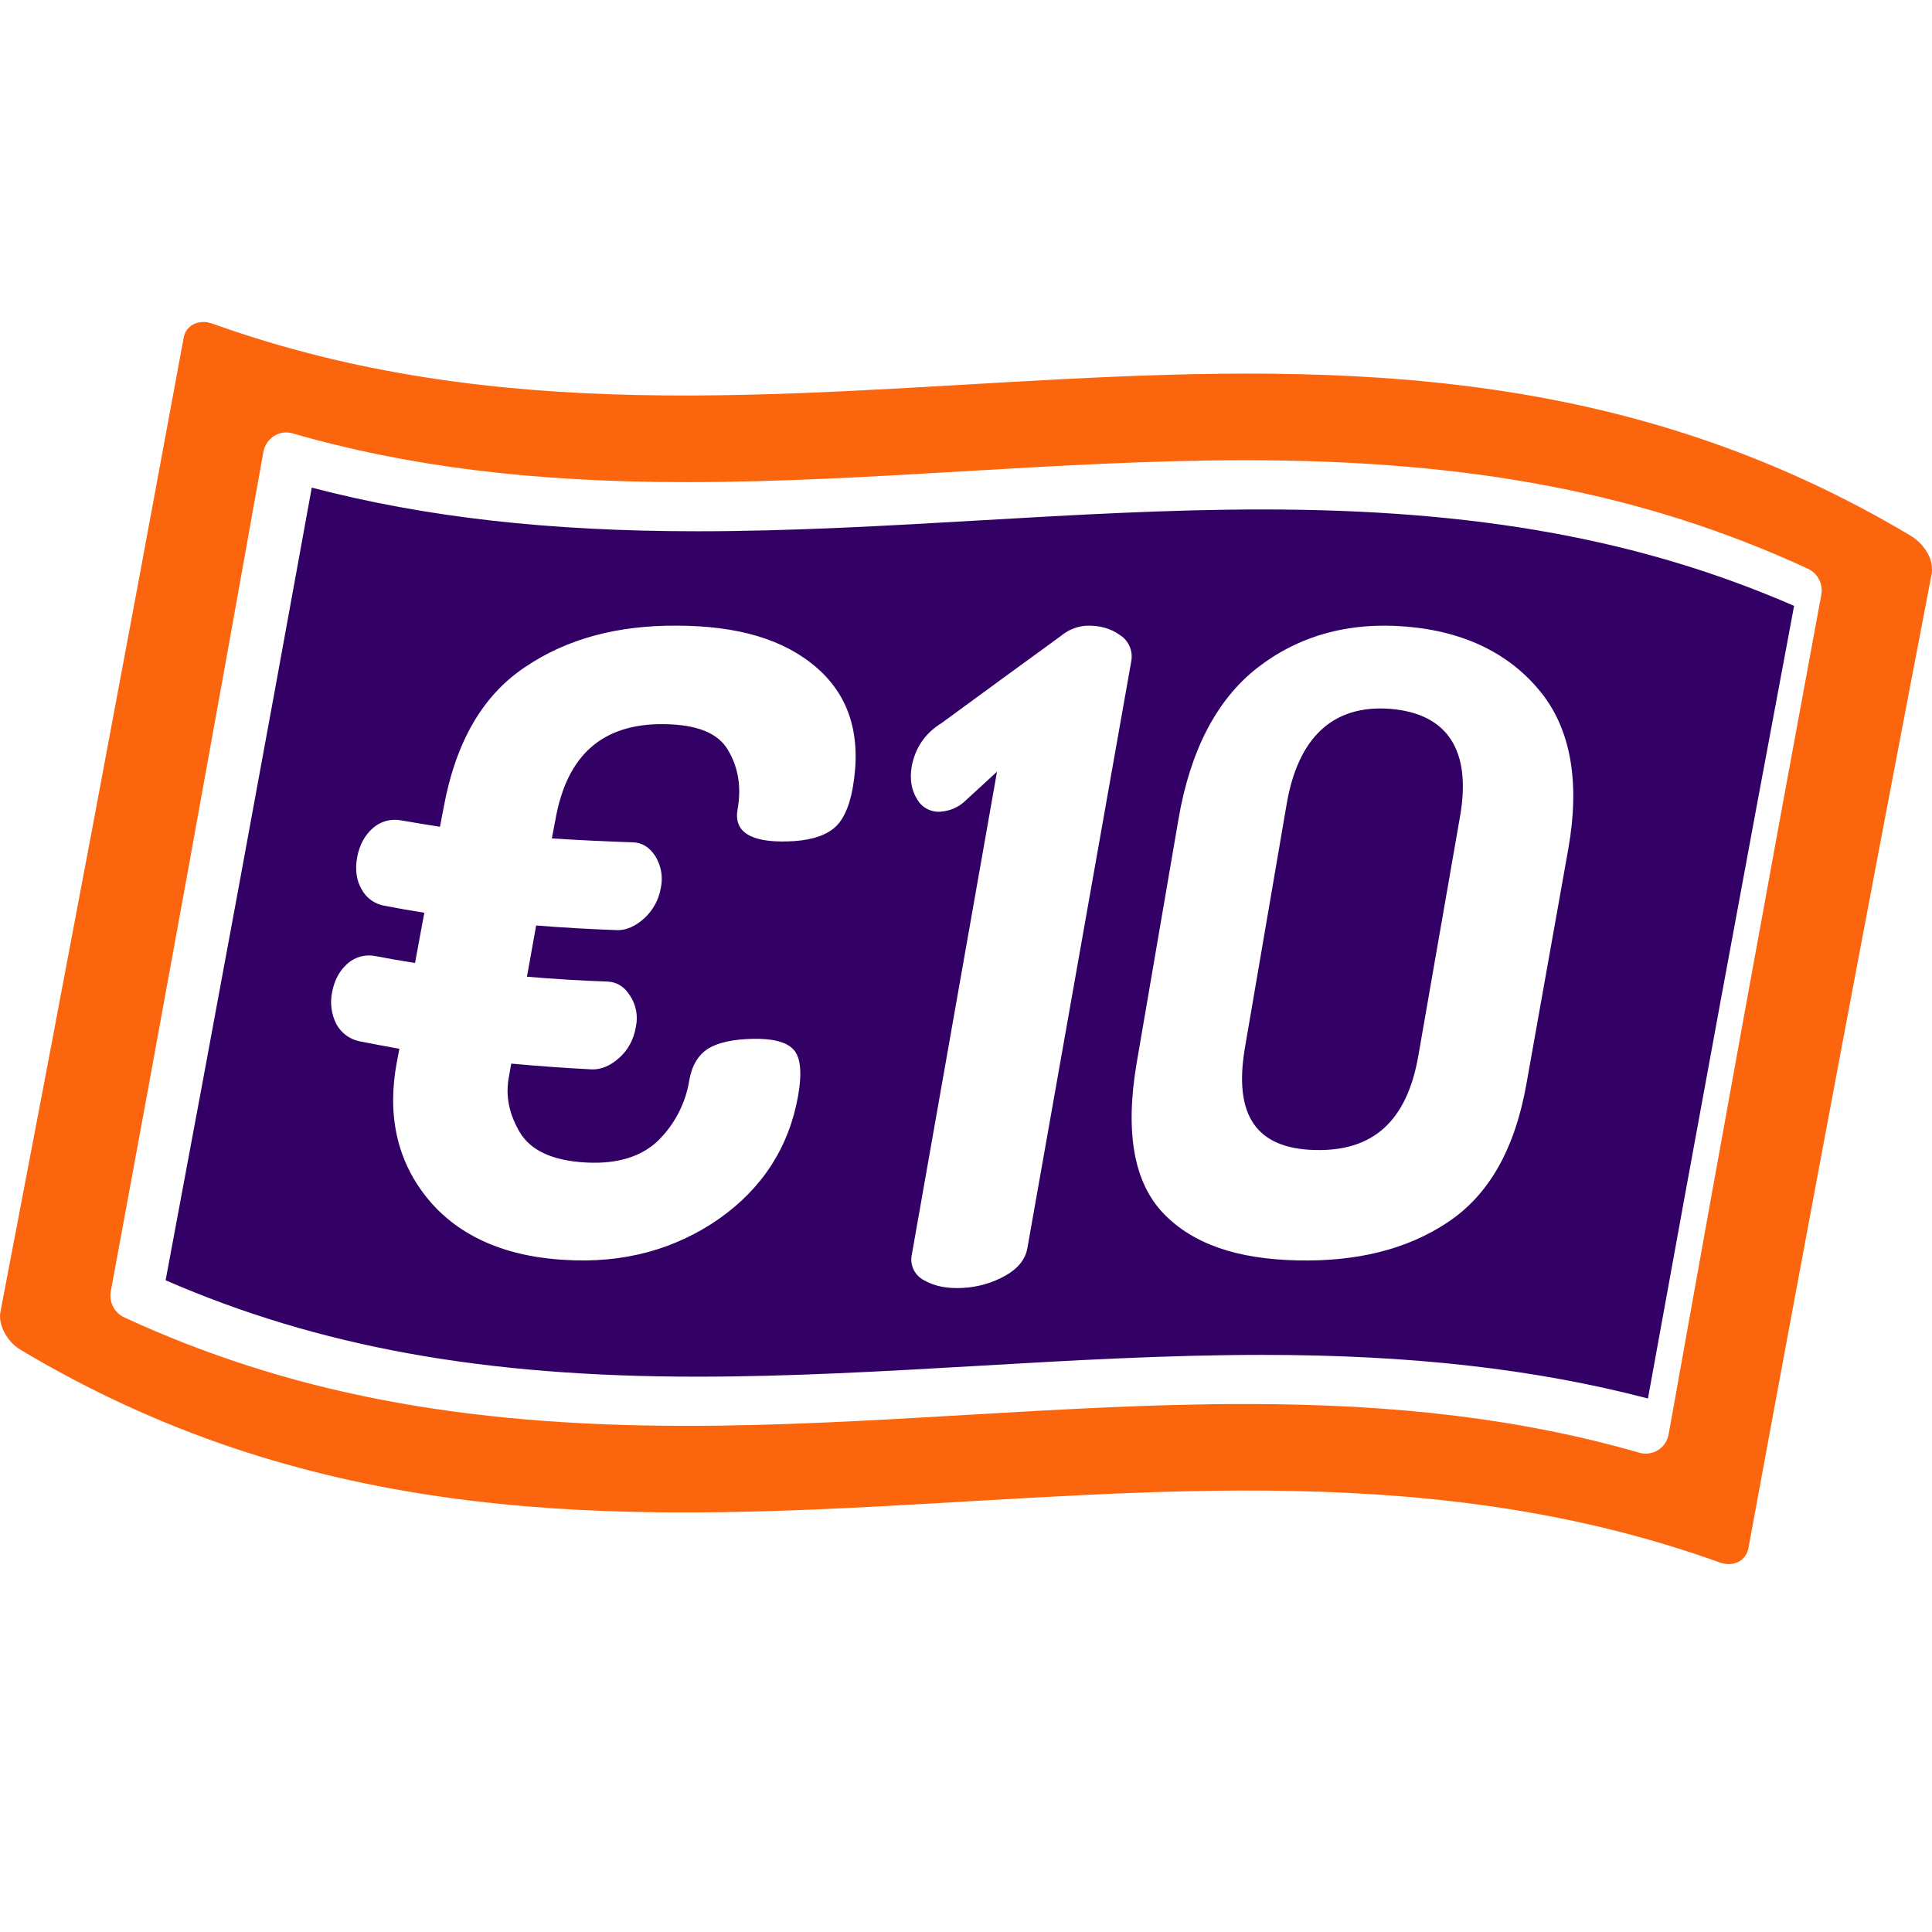
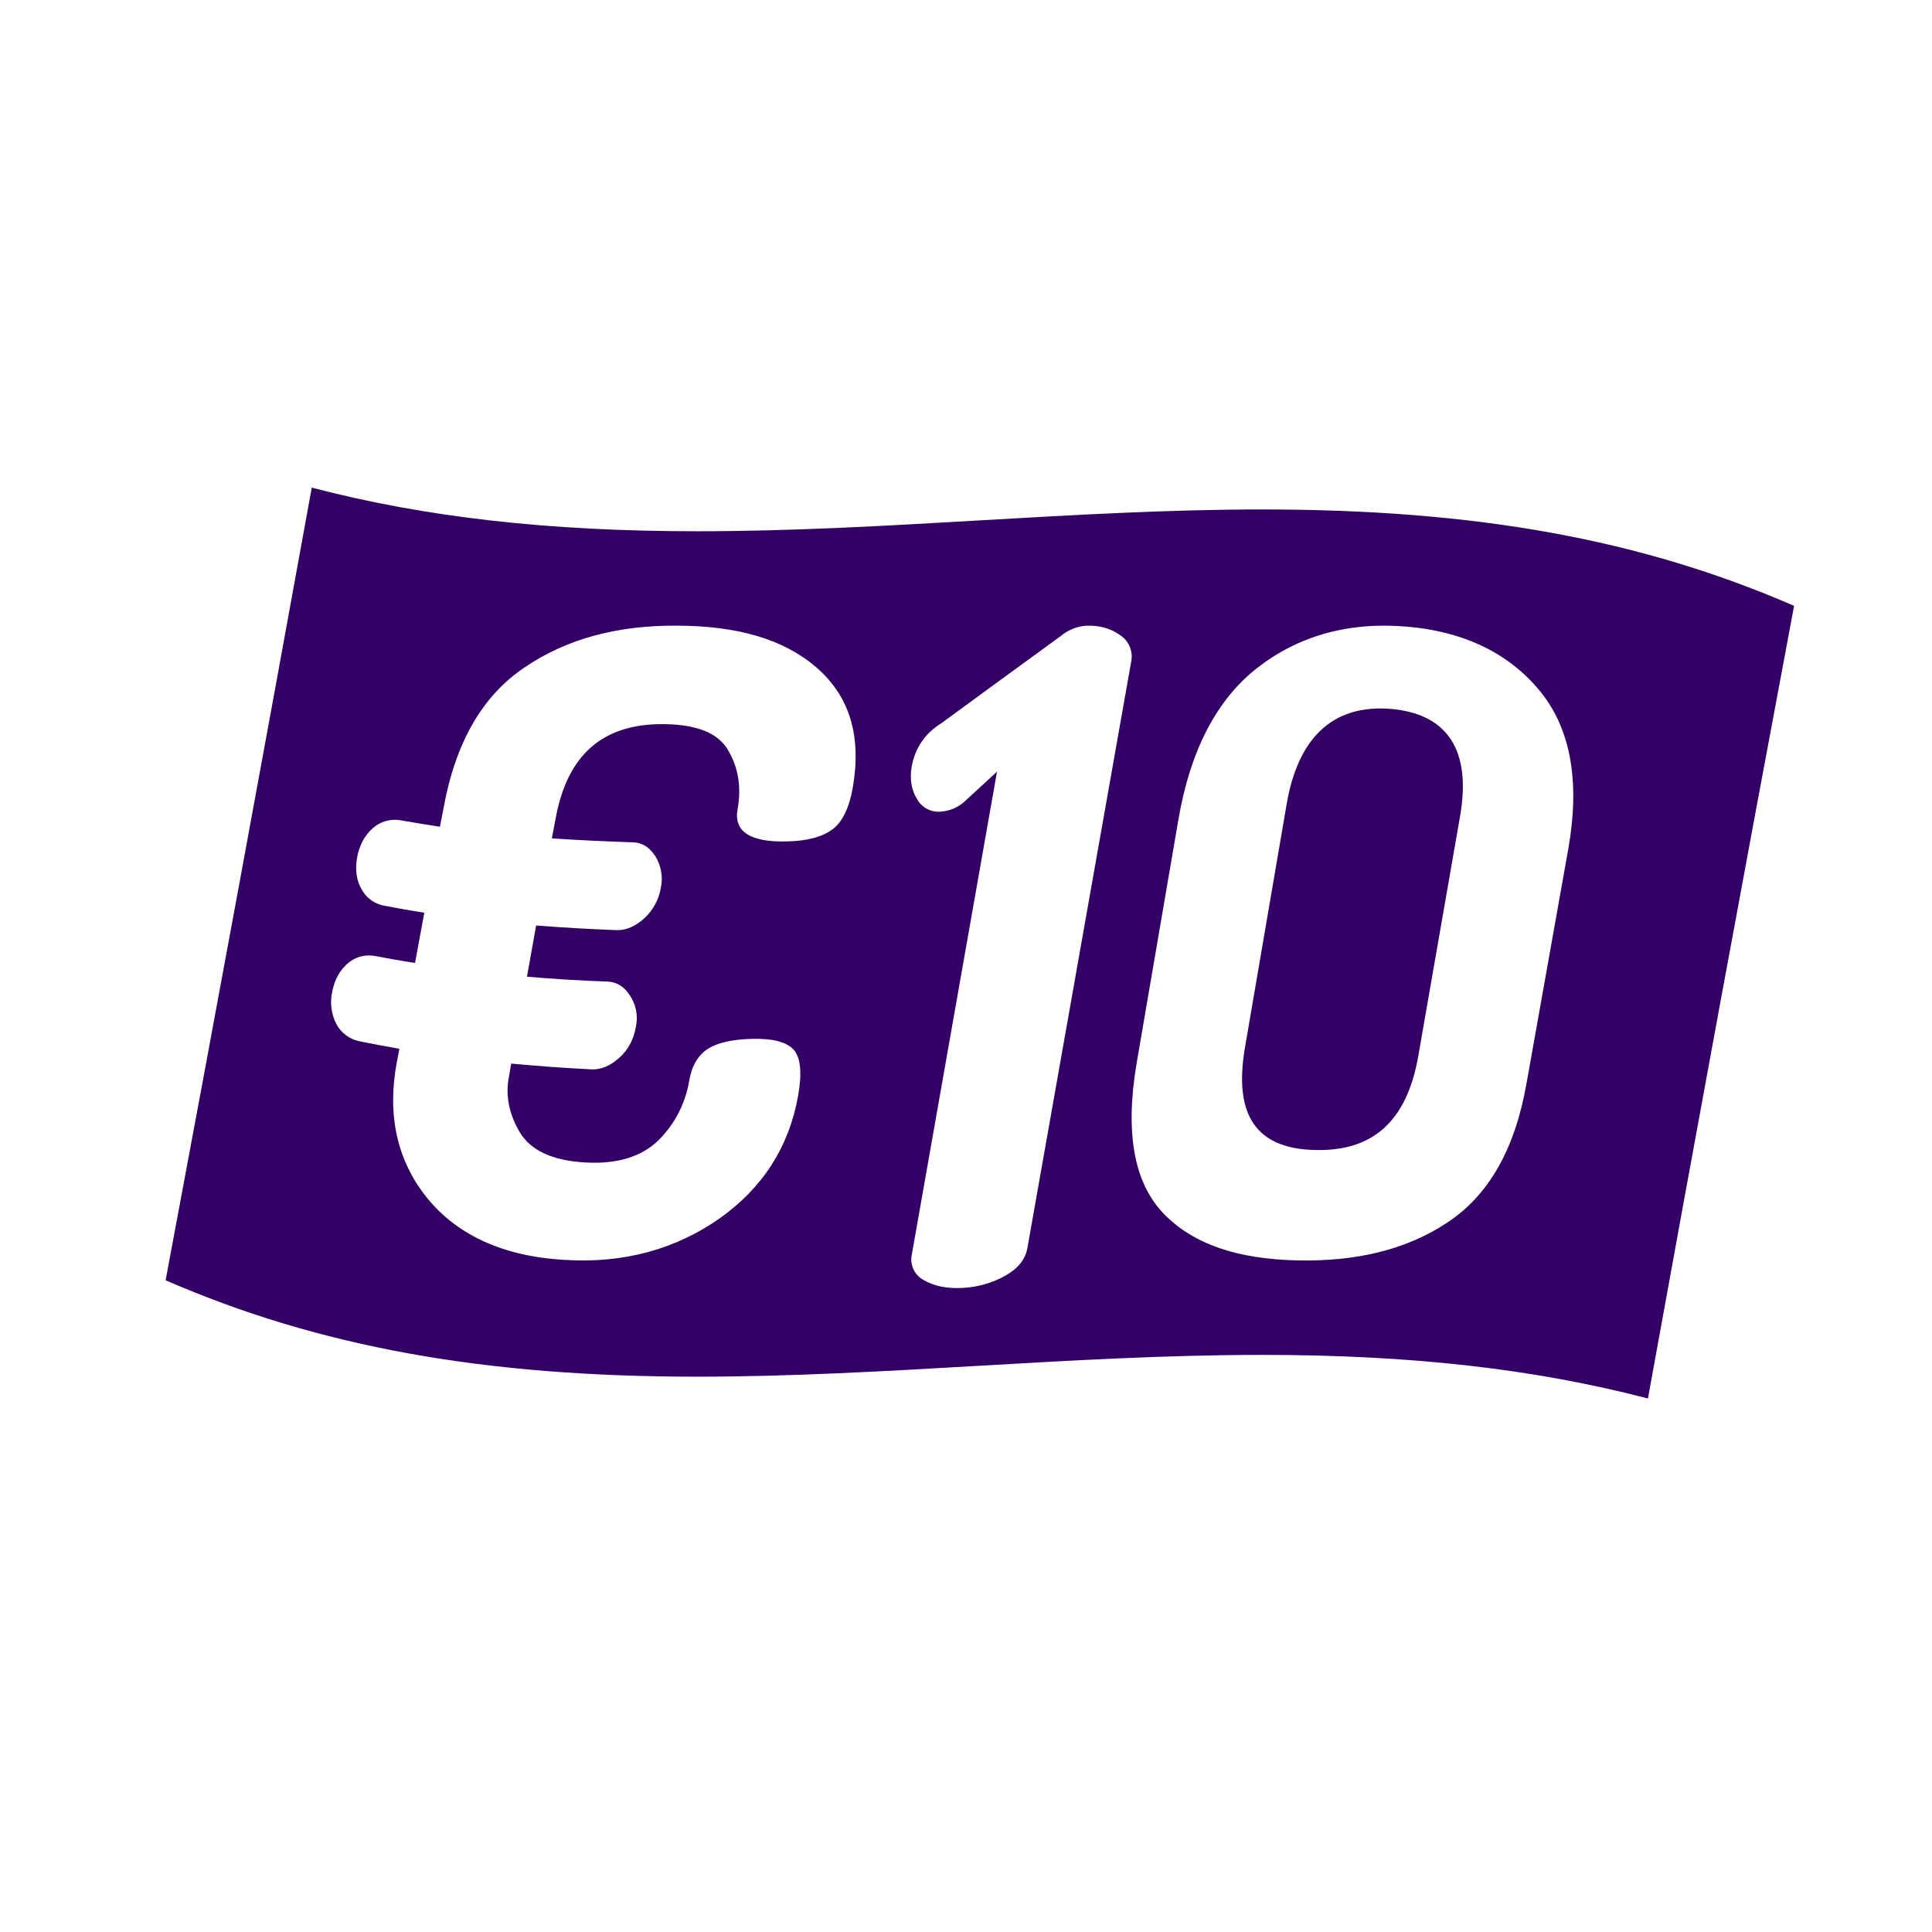
<svg xmlns="http://www.w3.org/2000/svg" width="104" height="104" viewBox="0 0 104 104" fill="none">
  <path fill-rule="evenodd" clip-rule="evenodd" d="M70.736 61.904C73.871 62.003 75.733 60.393 76.35 56.827L78.594 43.95C79.213 40.424 77.952 38.406 74.82 38.156C71.724 37.928 69.859 39.731 69.255 43.319L67.009 56.436C66.405 60.052 67.638 61.815 70.736 61.904Z" fill="#330066" />
  <path fill-rule="evenodd" clip-rule="evenodd" d="M75.738 33.733C78.94 34.006 81.335 35.256 82.952 37.27C84.571 39.295 85.054 42.131 84.422 45.694L82.177 58.298C81.545 61.897 80.124 64.346 77.912 65.809C75.713 67.27 73.007 67.921 69.822 67.847C66.62 67.773 64.236 66.986 62.631 65.321C61.039 63.66 60.553 60.973 61.185 57.234L63.431 44.134C64.062 40.419 65.484 37.671 67.673 35.957C69.857 34.256 72.551 33.456 75.738 33.733ZM55.308 67.164C55.204 67.783 54.808 68.283 54.12 68.669C53.423 69.059 52.646 69.284 51.849 69.328C50.99 69.378 50.289 69.236 49.737 68.915C49.488 68.786 49.288 68.578 49.171 68.324C49.053 68.07 49.024 67.783 49.088 67.51L53.669 41.539L51.876 43.188C51.53 43.483 51.099 43.659 50.645 43.691C50.386 43.715 50.125 43.662 49.895 43.538C49.665 43.415 49.477 43.227 49.353 42.997C49.048 42.492 48.969 41.913 49.075 41.269C49.261 40.264 49.789 39.478 50.685 38.924C52.825 37.351 54.967 35.794 57.104 34.236C57.491 33.91 57.973 33.715 58.478 33.681C59.176 33.657 59.786 33.823 60.286 34.184C60.518 34.332 60.7 34.546 60.808 34.799C60.917 35.051 60.947 35.331 60.895 35.601L55.308 67.164ZM45.903 42.41C45.708 43.508 45.339 44.258 44.814 44.642C44.279 45.043 43.484 45.266 42.399 45.293C40.394 45.355 39.497 44.768 39.7 43.584C39.918 42.396 39.752 41.338 39.205 40.402C38.667 39.454 37.516 39.005 35.753 38.981C32.479 38.941 30.525 40.59 29.899 44.119L29.706 45.13C31.164 45.228 32.608 45.293 34.064 45.342C34.564 45.355 34.958 45.602 35.278 46.09C35.592 46.6 35.698 47.213 35.572 47.799C35.458 48.448 35.151 48.998 34.681 49.433C34.193 49.869 33.708 50.082 33.207 50.07C31.757 50.017 30.308 49.933 28.861 49.82L28.366 52.576C29.807 52.7 31.263 52.789 32.709 52.838C33.207 52.863 33.618 53.111 33.923 53.611C34.082 53.853 34.191 54.125 34.243 54.41C34.296 54.694 34.292 54.987 34.23 55.27C34.116 55.956 33.809 56.518 33.336 56.941C32.851 57.38 32.353 57.578 31.865 57.566C30.414 57.492 28.965 57.388 27.519 57.254L27.393 57.977C27.2 58.975 27.403 59.975 27.98 60.948C28.554 61.919 29.743 62.491 31.573 62.58C33.272 62.667 34.564 62.243 35.446 61.382C36.327 60.507 36.908 59.376 37.105 58.15C37.246 57.343 37.593 56.781 38.13 56.441C38.667 56.119 39.46 55.944 40.507 55.921C41.622 55.897 42.36 56.095 42.731 56.516C43.103 56.941 43.177 57.764 42.962 58.989C42.476 61.731 41.055 63.952 38.717 65.601C36.379 67.233 33.591 68.031 30.347 67.817C26.982 67.619 24.515 66.409 22.943 64.425C21.37 62.444 20.833 60.012 21.358 57.194L21.499 56.456C20.781 56.332 20.08 56.194 19.365 56.055C19.101 56.003 18.851 55.893 18.634 55.734C18.418 55.575 18.238 55.37 18.109 55.134C17.837 54.599 17.756 53.988 17.879 53.4C18.008 52.739 18.29 52.227 18.726 51.853C18.927 51.679 19.165 51.554 19.421 51.487C19.678 51.42 19.947 51.413 20.207 51.466C20.922 51.603 21.638 51.729 22.341 51.838L22.841 49.134C22.132 49.022 21.424 48.897 20.719 48.76C20.456 48.719 20.206 48.617 19.989 48.463C19.771 48.31 19.593 48.108 19.466 47.873C19.184 47.388 19.107 46.813 19.224 46.152C19.352 45.479 19.632 44.968 20.068 44.58C20.269 44.401 20.507 44.27 20.766 44.197C21.025 44.124 21.296 44.11 21.561 44.156C22.264 44.28 22.98 44.394 23.683 44.505L23.877 43.495C24.528 39.929 25.986 37.433 28.26 35.913C30.525 34.377 33.259 33.654 36.469 33.679C39.715 33.691 42.221 34.414 43.984 35.96C45.75 37.507 46.386 39.652 45.903 42.41ZM52.817 28.008C47.818 28.298 42.645 28.598 37.543 28.598C29.555 28.598 22.911 27.85 16.782 26.25C14.201 40.48 11.579 54.702 8.915 68.917C17.156 72.503 26.038 74.107 37.538 74.107C42.568 74.107 47.701 73.81 52.666 73.523C57.666 73.233 62.836 72.934 67.94 72.934C75.931 72.934 82.575 73.681 88.709 75.281C91.287 61.051 93.909 46.828 96.576 32.614C88.33 29.028 79.45 27.424 67.948 27.424C62.916 27.424 57.78 27.721 52.817 28.008Z" fill="#330066" />
-   <path fill-rule="evenodd" clip-rule="evenodd" d="M98.04 32.02C95.252 47.073 92.513 62.135 89.823 77.205C89.794 77.378 89.729 77.543 89.633 77.689C89.536 77.835 89.409 77.959 89.262 78.053C89.114 78.147 88.948 78.209 88.775 78.235C88.601 78.261 88.425 78.25 88.256 78.203C82.04 76.413 75.302 75.578 67.046 75.578C62.064 75.578 56.98 75.875 52.064 76.163C47.117 76.455 41.998 76.754 36.944 76.754C24.768 76.754 15.432 74.952 6.676 70.91C6.42 70.788 6.211 70.585 6.083 70.332C5.954 70.079 5.913 69.79 5.965 69.511C8.751 54.457 11.489 39.395 14.179 24.323C14.211 24.15 14.277 23.985 14.375 23.838C14.473 23.692 14.601 23.567 14.749 23.471C14.896 23.377 15.061 23.316 15.233 23.291C15.406 23.266 15.582 23.279 15.749 23.328C21.962 25.118 28.698 25.953 36.951 25.953C41.931 25.953 47.015 25.656 51.931 25.366C56.883 25.076 62.002 24.774 67.054 24.774C79.237 24.774 88.573 26.577 97.327 30.618C97.583 30.74 97.792 30.943 97.921 31.196C98.05 31.45 98.092 31.738 98.04 32.017M103.77 29.794C103.564 29.422 103.27 29.106 102.913 28.875C72.415 10.622 41.914 28.38 11.416 17.414L11.178 17.352C10.922 17.307 10.658 17.342 10.423 17.452C10.278 17.524 10.154 17.63 10.06 17.762C9.966 17.893 9.905 18.045 9.883 18.204C6.658 35.693 3.371 53.17 0.02 70.635C-0.104 71.299 0.371 72.218 1.089 72.649C31.588 90.904 62.089 73.149 92.589 84.112C92.676 84.136 92.74 84.161 92.827 84.174C93.456 84.287 94.008 83.946 94.122 83.319C97.34 65.83 100.627 48.354 103.983 30.89C104.037 30.511 103.962 30.125 103.77 29.794Z" fill="#FB650E" />
</svg>